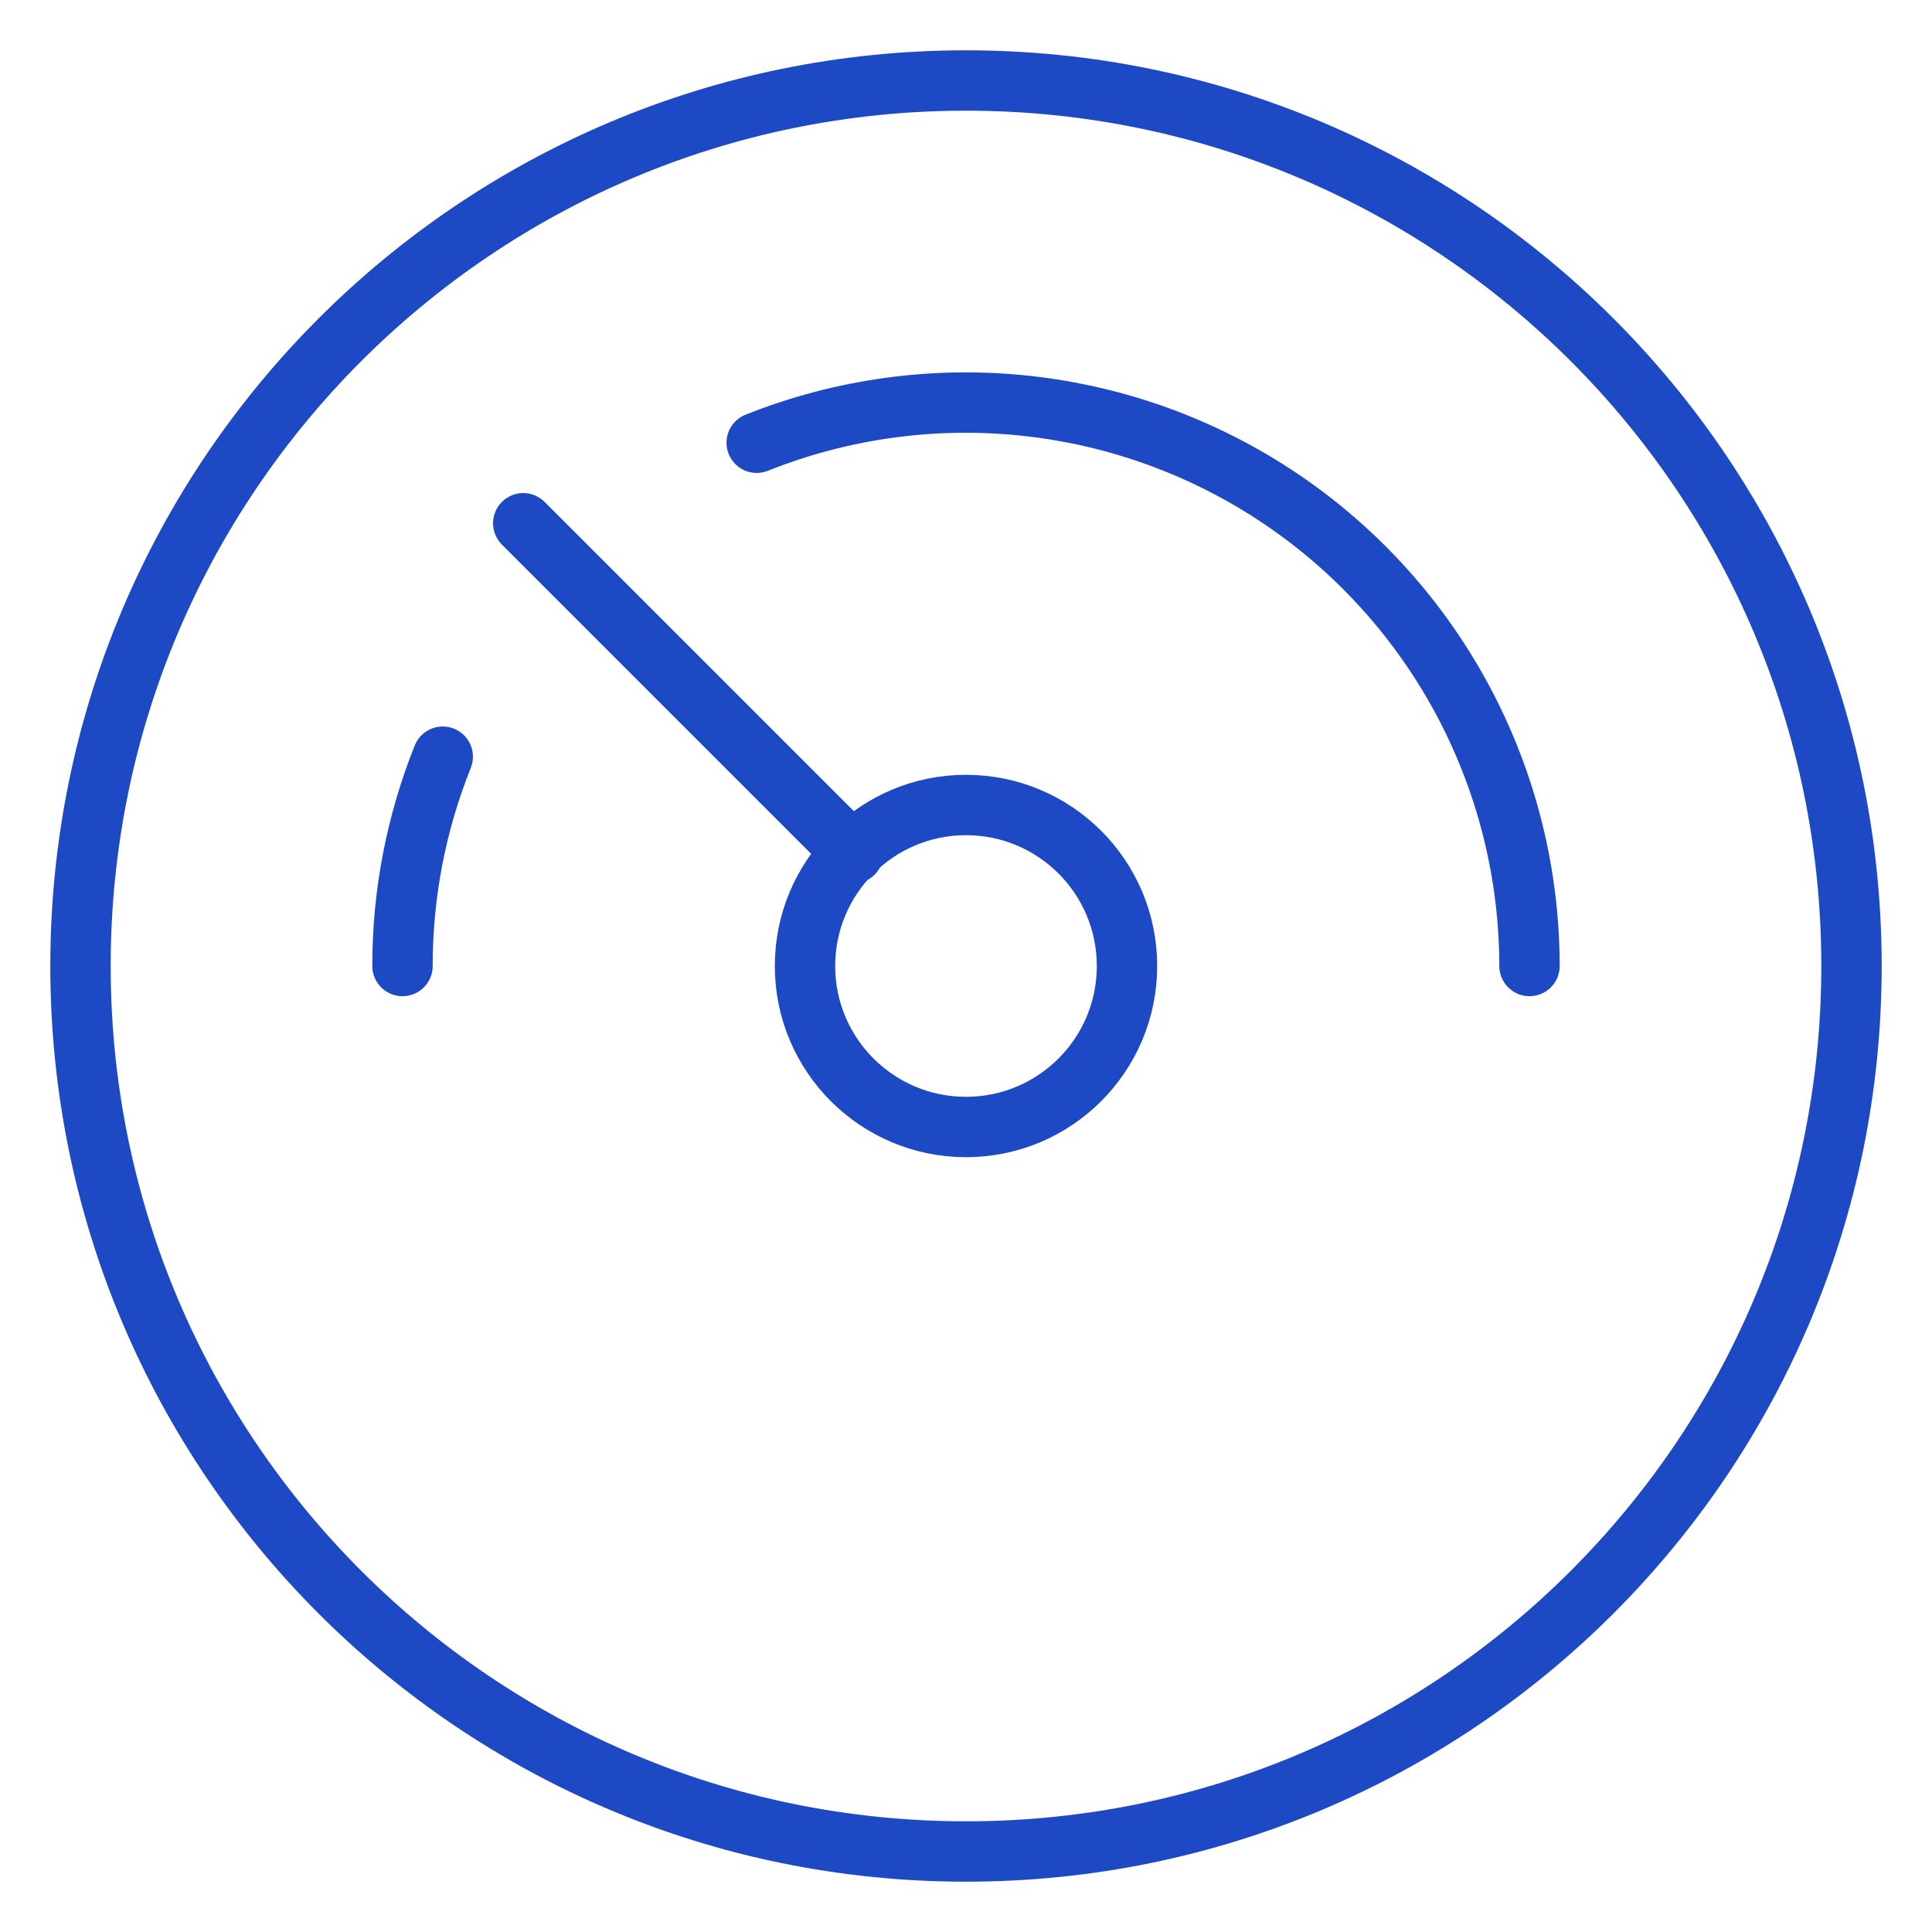
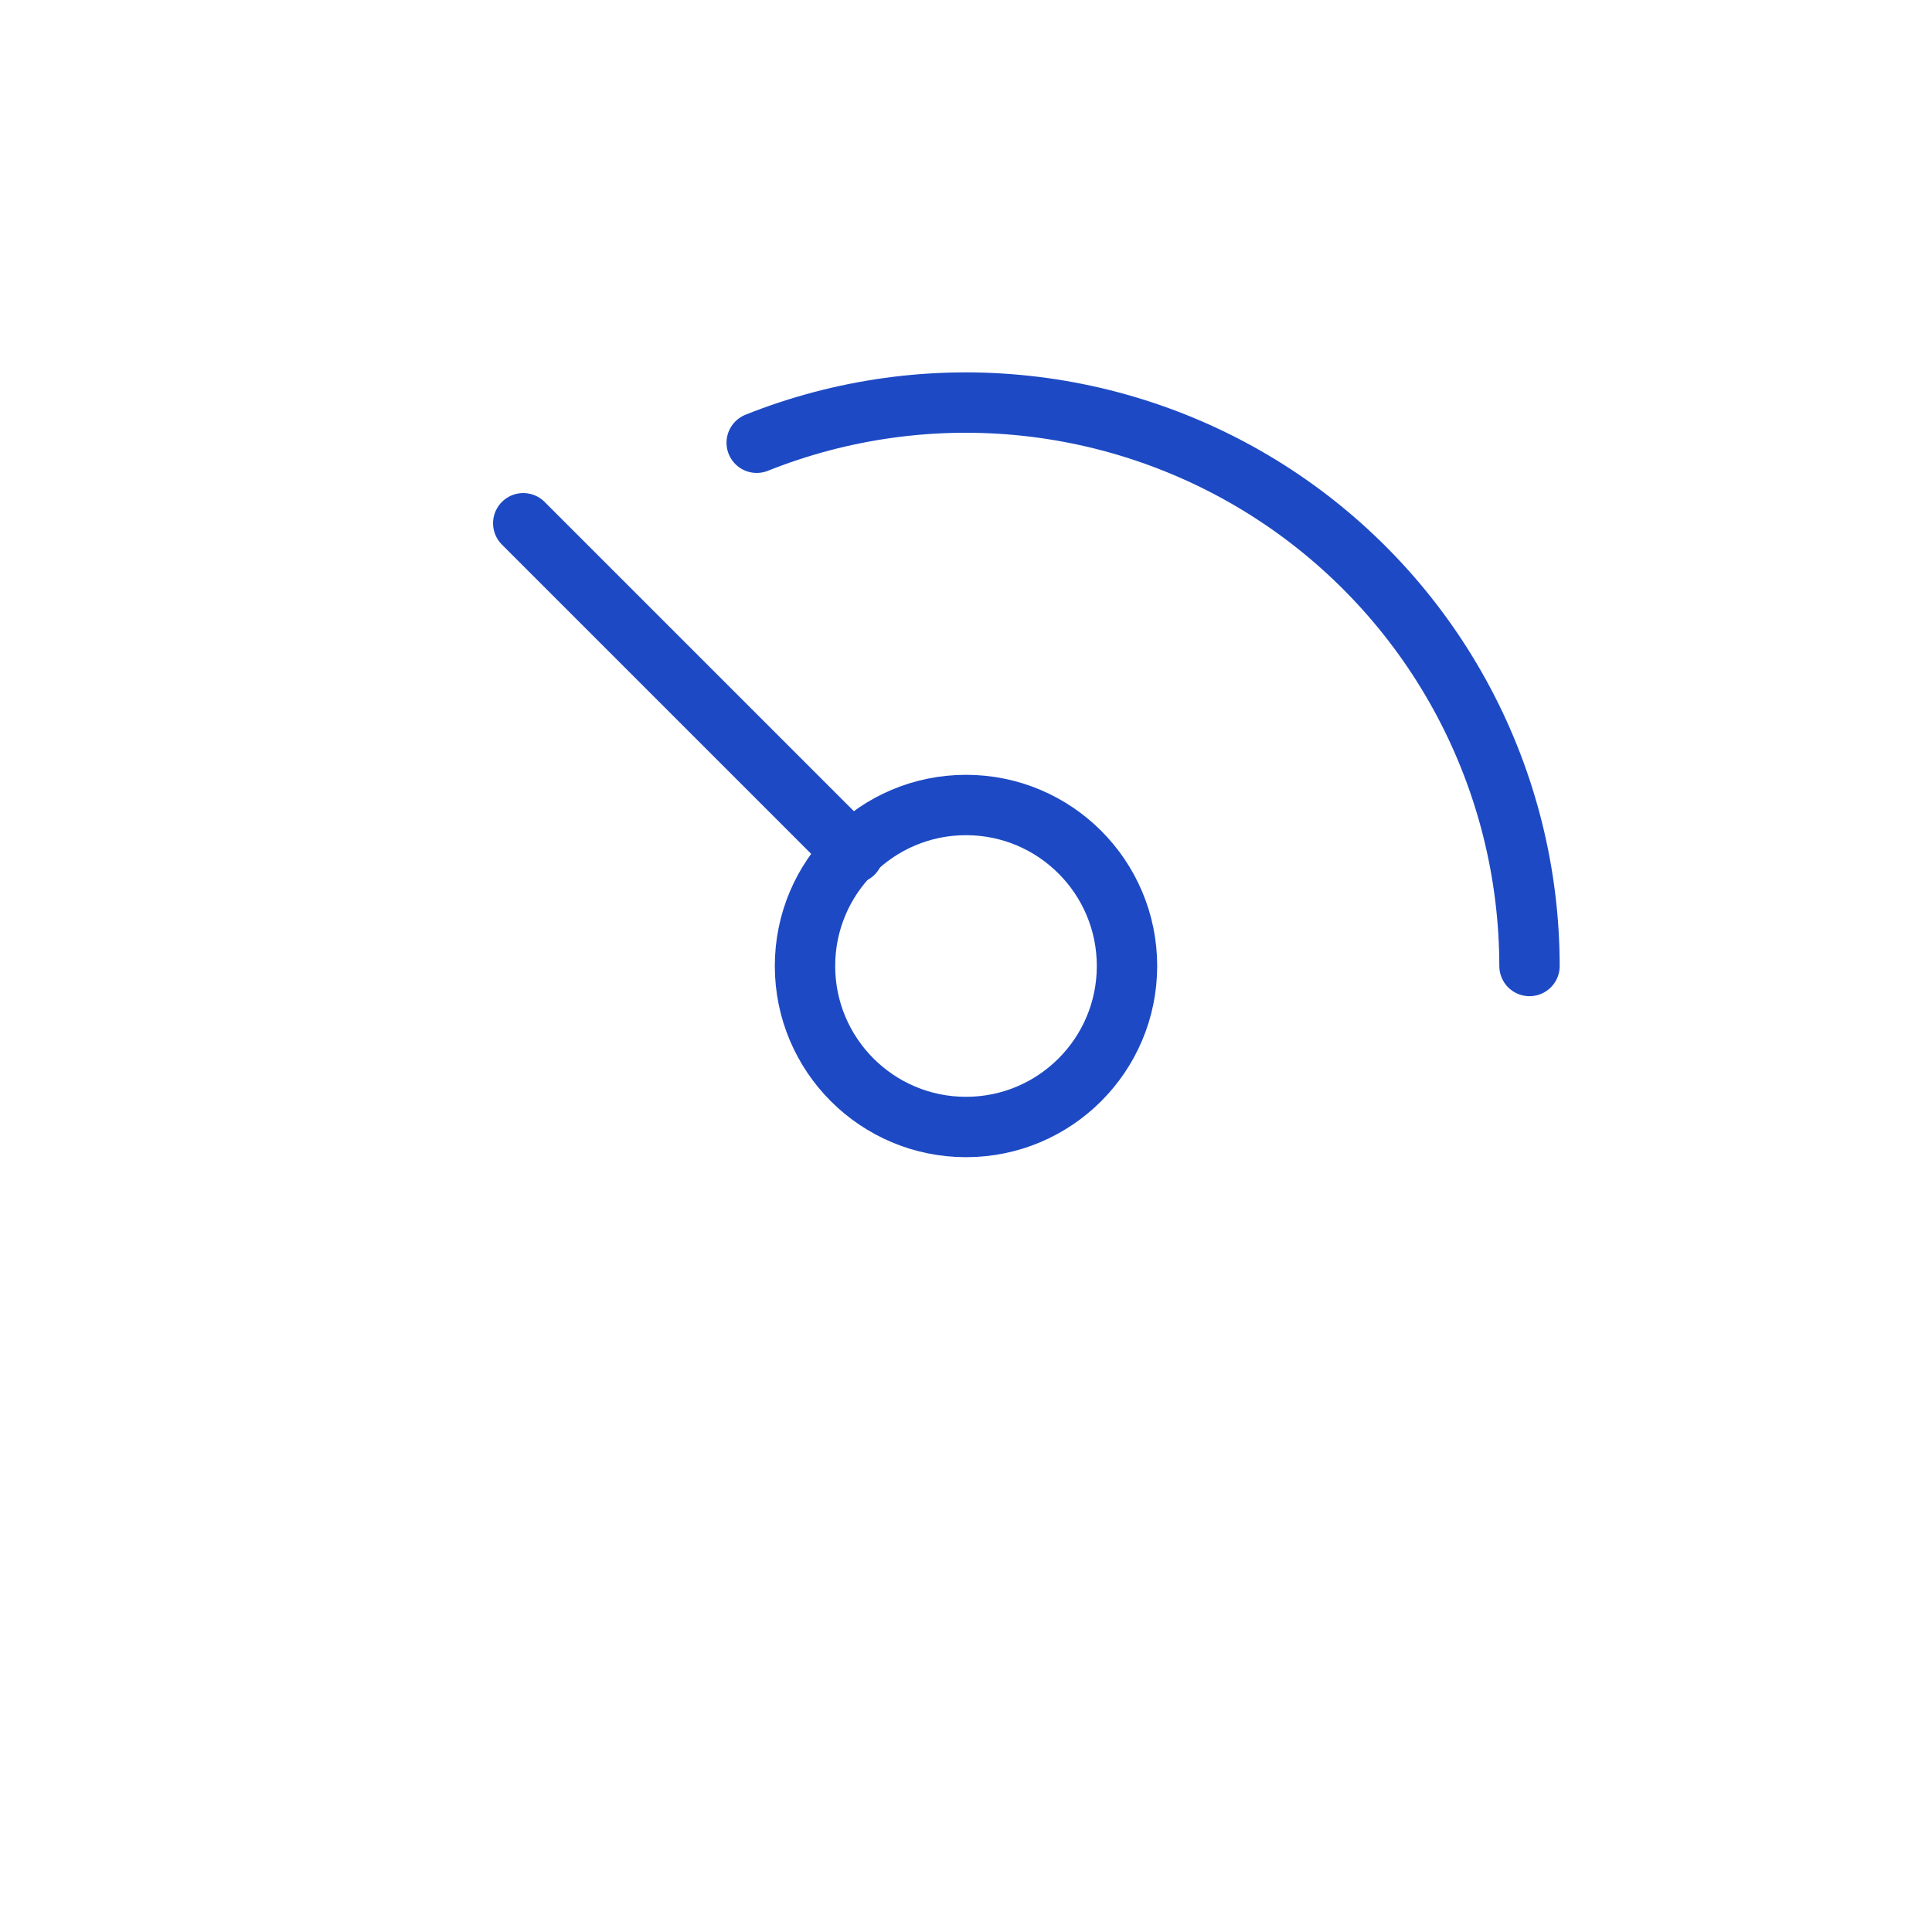
<svg xmlns="http://www.w3.org/2000/svg" width="48" height="48" viewBox="0 0 48 48" fill="none">
  <path d="M21.2 21.2L13 13" stroke="#1D4AC4" stroke-width="1.5" stroke-linecap="round" stroke-linejoin="round" />
  <path d="M24 28C26.209 28 28 26.209 28 24C28 21.791 26.209 20 24 20C21.791 20 20 21.791 20 24C20 26.209 21.791 28 24 28Z" stroke="#1D4AC4" stroke-width="1.5" stroke-linecap="round" stroke-linejoin="round" />
  <path d="M18.8 11C20.924 10.152 23.224 9.837 25.498 10.083C27.772 10.329 29.952 11.128 31.846 12.41C33.74 13.693 35.291 15.42 36.364 17.44C37.437 19.46 37.998 21.712 38 24" stroke="#1D4AC4" stroke-width="1.5" stroke-linecap="round" stroke-linejoin="round" />
-   <path d="M10 24C9.998 22.219 10.338 20.454 11 18.8" stroke="#1D4AC4" stroke-width="1.5" stroke-linecap="round" stroke-linejoin="round" />
-   <path d="M24 46C36.15 46 46 36.15 46 24C46 11.85 36.15 2 24 2C11.85 2 2 11.85 2 24C2 36.15 11.85 46 24 46Z" stroke="#1D4AC4" stroke-width="1.5" stroke-linecap="round" stroke-linejoin="round" />
</svg>